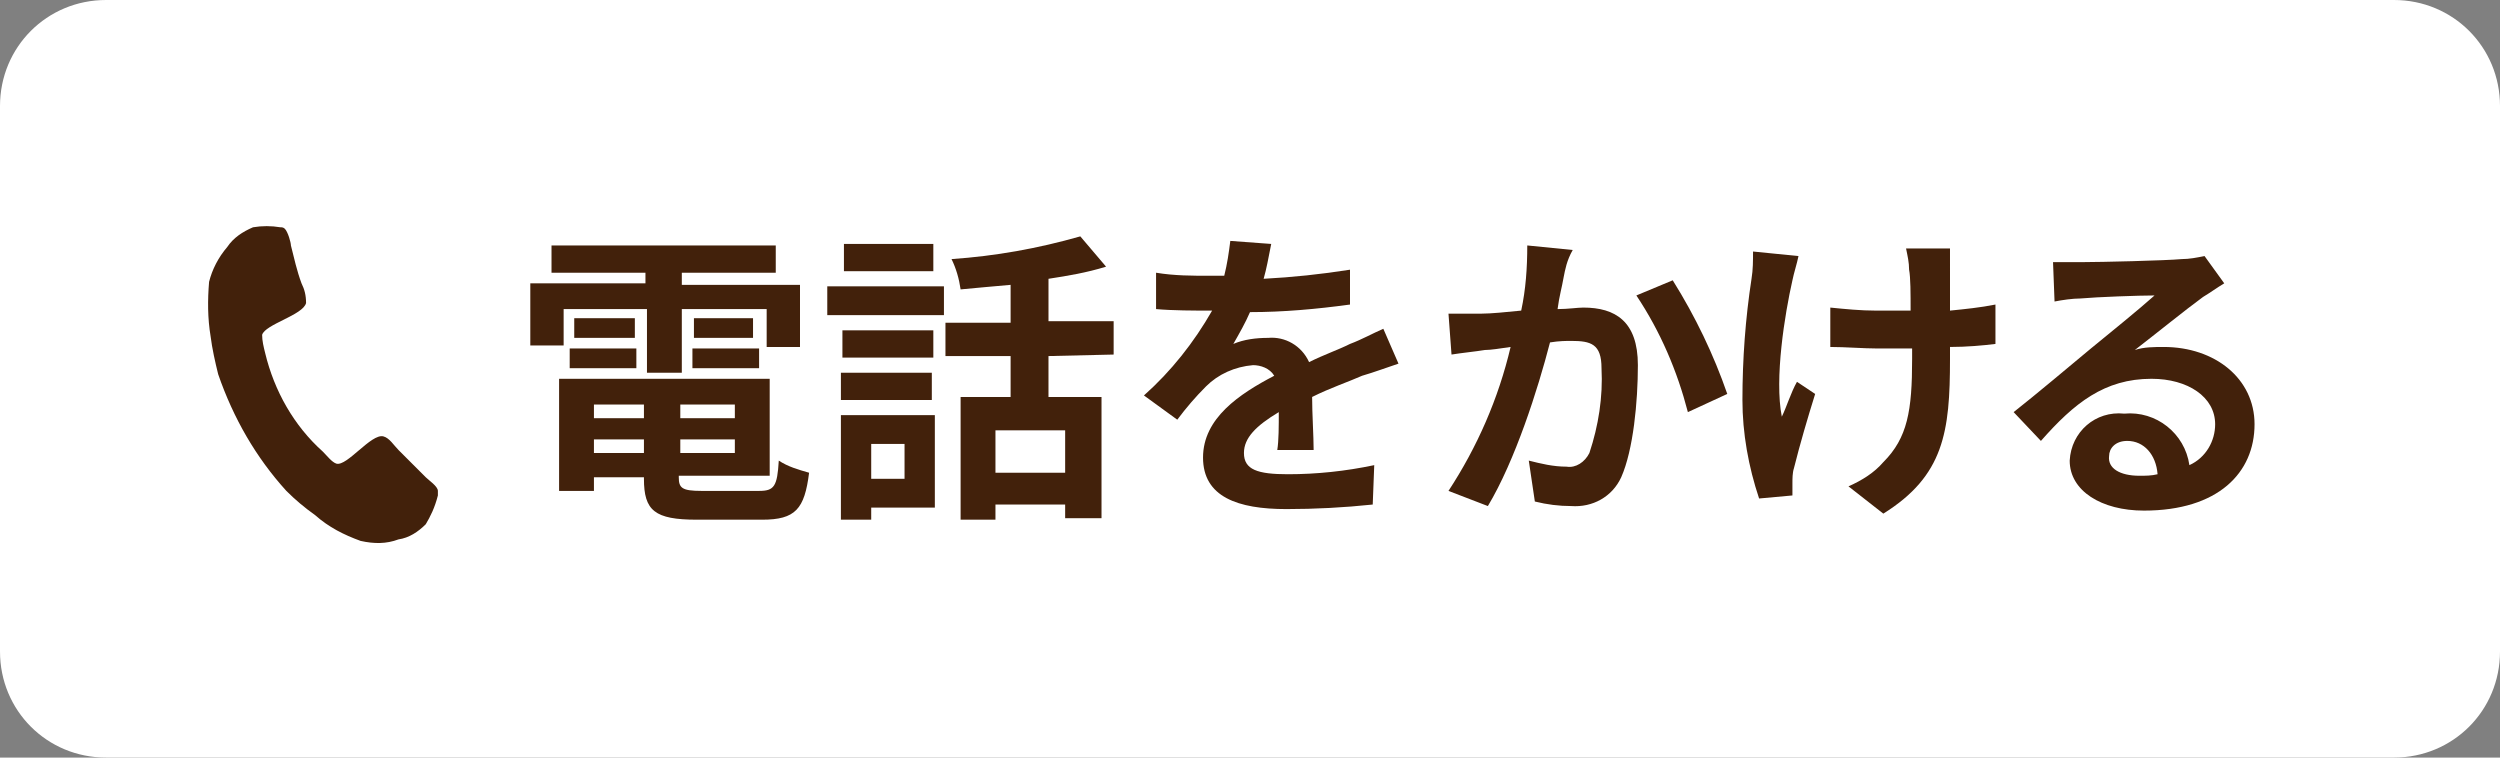
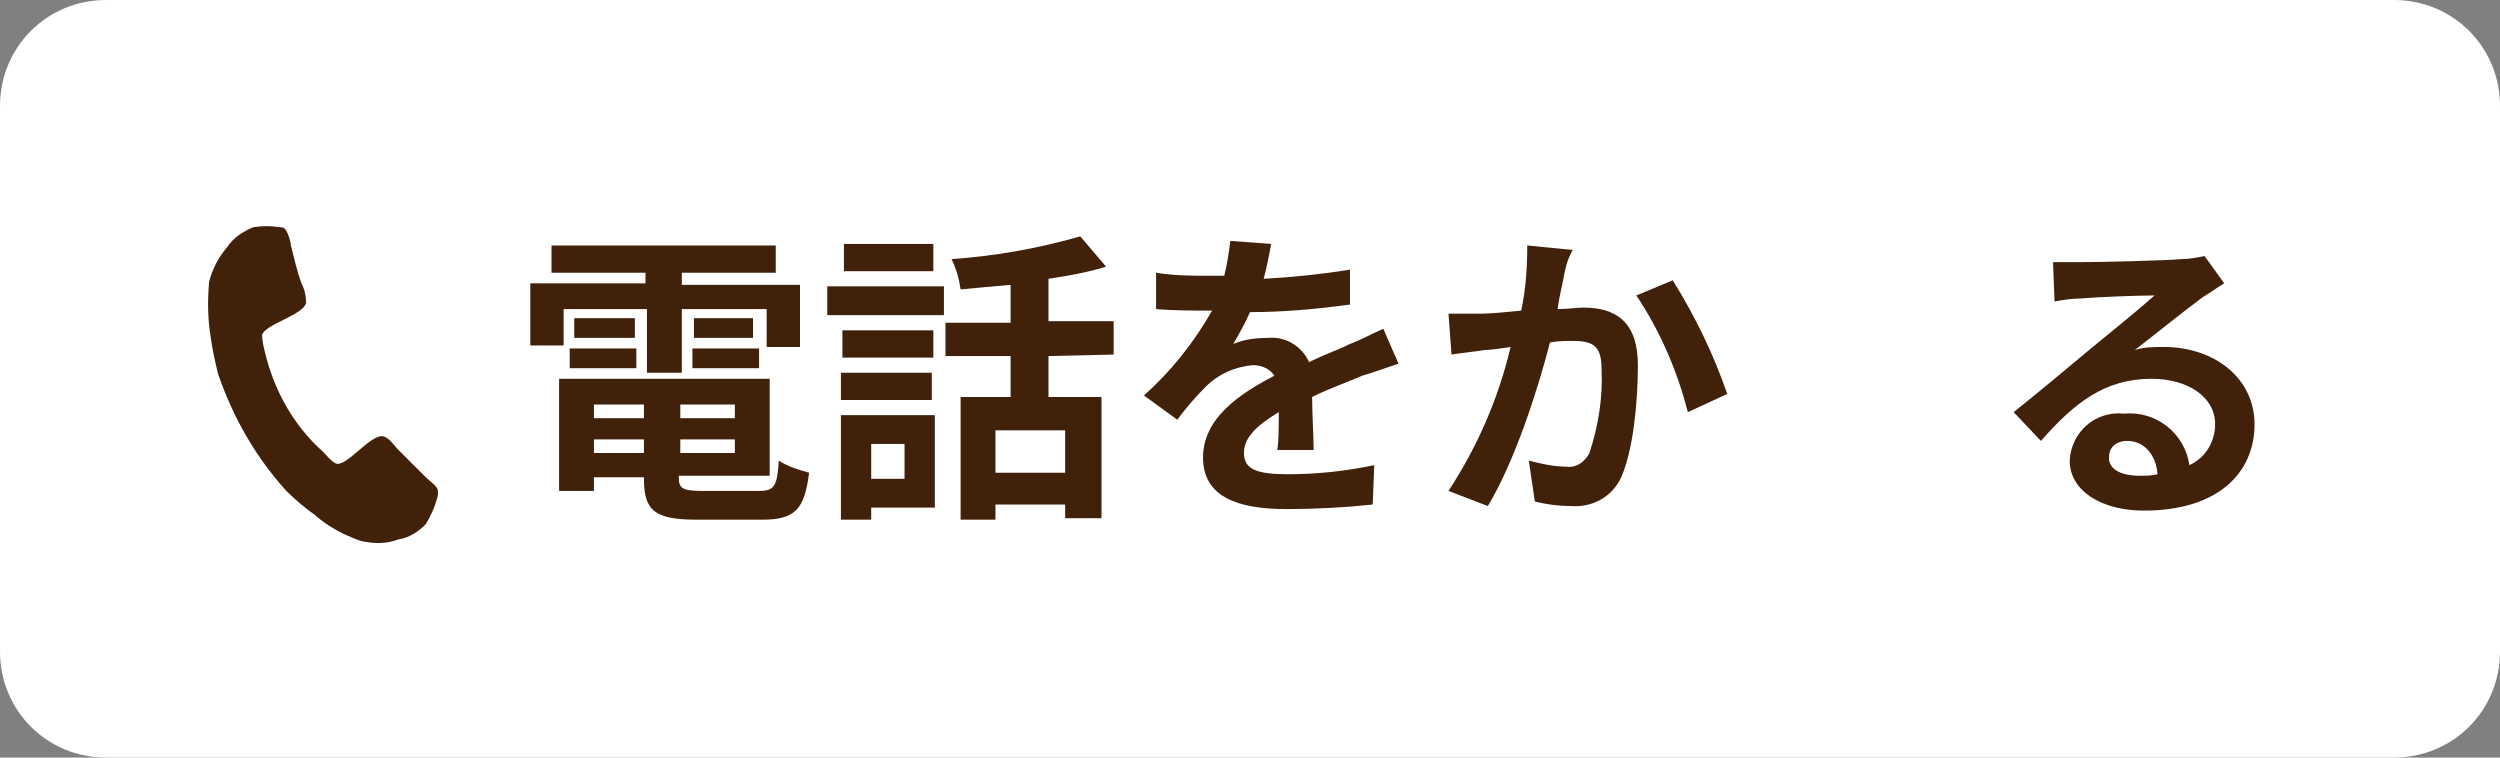
<svg xmlns="http://www.w3.org/2000/svg" version="1.1" id="レイヤー_1" x="0px" y="0px" viewBox="0 0 165 50" style="enable-background:new 0 0 165 50;" xml:space="preserve">
  <rect x="0" y="0" width="165" height="50" fill="#808080" stroke="none" />
  <style type="text/css">
	.st0{fill:#FFFFFF;}
	.st1{fill:#42210B;}
</style>
  <title>アセット 3</title>
  <g>
    <g id="レイヤー_1-2">
      <path class="st0" d="M7,0h151c3.9,0,7,3.1,7,7v36c0,3.9-3.1,7-7,7H7c-3.9,0-7-3.1-7-7V7C0,3.1,3.1,0,7,0z" />
      <path class="st1" d="M37.2,22.8H35v-4.1h7.6V18h-6.2v-1.8h14.8V18H45v0.8h7.8v4.1h-2.2v-2.5H45v4.2h-2.3v-4.2h-5.5V22.8z     M50.1,32.4c1,0,1.2-0.3,1.3-2c0.6,0.4,1.3,0.6,2,0.8c-0.3,2.4-0.9,3.1-3.1,3.1H46c-2.8,0-3.5-0.6-3.5-2.7v-0.1h-3.3v0.9h-2.3V25    h13.9v6.4h-6v0.1c0,0.7,0.2,0.9,1.5,0.9L50.1,32.4z M37.6,23h4.4v1.3h-4.4V23z M41.9,22.3h-4V21h4V22.3z M39.2,26.7v0.9h3.3v-0.9    H39.2z M42.5,29.9V29h-3.3v0.9L42.5,29.9z M48.5,26.7h-3.6v0.9h3.6L48.5,26.7z M48.5,29.9V29h-3.6v0.9L48.5,29.9z M49.7,21v1.3    h-3.9V21H49.7z M45.7,23h4.4v1.3h-4.4L45.7,23z" />
      <path class="st1" d="M54.6,18.9h7.7v1.9h-7.7V18.9z M61.7,33.5h-4.2v0.8h-2v-6.9h6.2V33.5z M61.6,23.6h-6v-1.8h6V23.6z M55.5,24.6    h6v1.8h-6V24.6z M61.6,17.9h-5.9v-1.8h5.9L61.6,17.9z M57.5,29.3v2.3h2.2v-2.3H57.5z M69.2,23.5v2.7h3.5v8h-2.4v-0.9h-4.6v1h-2.3    v-8.1h3.3v-2.7h-4.3v-2.2h4.3v-2.5c-1.1,0.1-2.3,0.2-3.3,0.3c-0.1-0.7-0.3-1.4-0.6-2c2.9-0.2,5.7-0.7,8.5-1.5l1.7,2    c-1.3,0.4-2.5,0.6-3.8,0.8v2.8h4.3v2.2L69.2,23.5z M70.3,28.4h-4.6v2.8h4.6L70.3,28.4z" />
      <path class="st1" d="M83.4,18.4c1.9-0.1,3.8-0.3,5.7-0.6l0,2.3c-2.2,0.3-4.4,0.5-6.6,0.5c-0.3,0.7-0.7,1.4-1.1,2.1    c0.7-0.3,1.5-0.4,2.3-0.4c1.1-0.1,2.2,0.5,2.7,1.6c1-0.5,1.9-0.8,2.7-1.2c0.8-0.3,1.5-0.7,2.2-1l1,2.3c-0.6,0.2-1.7,0.6-2.4,0.8    c-0.9,0.4-2.1,0.8-3.3,1.4c0,1.1,0.1,2.6,0.1,3.5h-2.4c0.1-0.6,0.1-1.6,0.1-2.5c-1.5,0.9-2.3,1.7-2.3,2.7c0,1.1,0.9,1.4,2.9,1.4    c1.9,0,3.8-0.2,5.7-0.6l-0.1,2.6c-1.9,0.2-3.8,0.3-5.7,0.3c-3.2,0-5.5-0.8-5.5-3.4c0-2.6,2.4-4.2,4.7-5.4    c-0.3-0.5-0.9-0.7-1.4-0.7c-1.2,0.1-2.3,0.6-3.1,1.4c-0.7,0.7-1.3,1.4-1.9,2.2l-2.2-1.6c1.8-1.6,3.3-3.5,4.5-5.6h-0.3    c-0.8,0-2.3,0-3.4-0.1v-2.4c1.2,0.2,2.4,0.2,3.5,0.2h1c0.2-0.8,0.3-1.5,0.4-2.3l2.7,0.2C83.7,17.1,83.6,17.7,83.4,18.4z" />
      <path class="st1" d="M103.2,18.3c-0.1,0.6-0.3,1.3-0.4,2.1c0.7,0,1.3-0.1,1.7-0.1c2.1,0,3.6,0.9,3.6,3.8c0,2.4-0.3,5.6-1.1,7.4    c-0.6,1.3-1.9,2-3.3,1.9c-0.8,0-1.6-0.1-2.4-0.3l-0.4-2.7c0.8,0.2,1.6,0.4,2.5,0.4c0.6,0.1,1.2-0.3,1.5-0.9    c0.6-1.8,0.9-3.7,0.8-5.6c0-1.6-0.7-1.8-2-1.8c-0.3,0-0.8,0-1.4,0.1c-0.8,3.1-2.3,7.8-4.1,10.8l-2.6-1c1.9-2.9,3.3-6.1,4.1-9.5    c-0.7,0.1-1.3,0.2-1.7,0.2c-0.6,0.1-1.6,0.2-2.2,0.3l-0.2-2.7c0.7,0,1.4,0,2.2,0c0.6,0,1.6-0.1,2.6-0.2c0.3-1.4,0.4-2.8,0.4-4.3    l3,0.3C103.4,17.2,103.3,17.8,103.2,18.3z M114,26l-2.6,1.2c-0.7-2.7-1.8-5.3-3.4-7.7l2.4-1C111.9,20.9,113.1,23.4,114,26z" />
-       <path class="st1" d="M118.3,18.5c-0.5,2.2-1.2,6.5-0.7,9c0.3-0.6,0.6-1.6,1-2.3l1.2,0.8c-0.5,1.6-1,3.3-1.4,4.9    c-0.1,0.3-0.1,0.7-0.1,1c0,0.2,0,0.5,0,0.8l-2.2,0.2c-0.7-2.1-1.1-4.3-1.1-6.5c0-2.7,0.2-5.4,0.6-8c0.1-0.6,0.1-1.2,0.1-1.8l3,0.3    C118.6,17.4,118.4,18,118.3,18.5z M128.7,17.9v2.6c1-0.1,2-0.2,3-0.4l0,2.6c-0.8,0.1-1.9,0.2-3,0.2v0.8c0,4.8-0.4,7.7-4.4,10.2    l-2.3-1.8c0.9-0.4,1.7-0.9,2.3-1.6c1.6-1.6,1.9-3.4,1.9-6.8v-0.7c-0.8,0-1.5,0-2.3,0c-0.9,0-2.1-0.1-3.1-0.1v-2.6    c1,0.1,2,0.2,3,0.2c0.7,0,1.5,0,2.3,0c0-1.1,0-2.2-0.1-2.7c0-0.5-0.1-0.9-0.2-1.4h2.9C128.7,17,128.7,17.5,128.7,17.9z" />
      <path class="st1" d="M137.5,17.3c1.1,0,5.4-0.1,6.5-0.2c0.5,0,1-0.1,1.5-0.2l1.3,1.8c-0.5,0.3-0.9,0.6-1.4,0.9    c-1.1,0.8-3.2,2.5-4.5,3.5c0.6-0.2,1.3-0.2,1.9-0.2c3.4,0,6,2.1,6,5.1c0,3.2-2.4,5.7-7.3,5.7c-2.8,0-4.9-1.3-4.9-3.3    c0.1-1.9,1.7-3.3,3.6-3.1c0,0,0,0,0,0c2.1-0.2,4,1.3,4.3,3.4c1.1-0.5,1.7-1.6,1.7-2.7c0-1.8-1.8-3-4.2-3c-3.1,0-5.1,1.6-7.3,4.1    l-1.8-1.9c1.4-1.1,3.9-3.2,5.1-4.2c1.1-0.9,3.2-2.6,4.2-3.5c-1,0-3.8,0.1-4.9,0.2c-0.5,0-1.2,0.1-1.7,0.2l-0.1-2.6    C136.3,17.3,136.9,17.3,137.5,17.3z M141.2,31.4c0.4,0,0.8,0,1.2-0.1c-0.1-1.3-0.9-2.2-2-2.2c-0.8,0-1.2,0.5-1.2,1    C139.1,30.9,139.9,31.4,141.2,31.4z" />
      <path class="st1" d="M28.1,34.6c-0.5,0.5-1.1,0.9-1.8,1c-0.8,0.3-1.6,0.3-2.5,0.1c-1.1-0.4-2.1-0.9-3-1.7c-0.7-0.5-1.3-1-1.9-1.6    c-2-2.2-3.5-4.8-4.5-7.7c-0.2-0.8-0.4-1.7-0.5-2.5c-0.2-1.2-0.2-2.4-0.1-3.6c0.2-0.8,0.6-1.6,1.2-2.3c0.4-0.6,1-1,1.7-1.3    c0.6-0.1,1.2-0.1,1.8,0c0.1,0,0.2,0,0.3,0.1c0.2,0.2,0.4,0.9,0.4,1.1c0.2,0.8,0.4,1.7,0.7,2.5c0.2,0.4,0.3,0.8,0.3,1.3    c-0.2,0.8-2.7,1.4-2.9,2.1c0,0.4,0.1,0.8,0.2,1.2c0.6,2.5,1.9,4.8,3.8,6.5c0.3,0.3,0.6,0.7,0.9,0.8c0.7,0.2,2.3-2,3.1-1.8    c0.4,0.1,0.7,0.6,1,0.9c0.6,0.6,1.2,1.2,1.8,1.8c0.2,0.2,0.8,0.6,0.8,0.9c0,0.1,0,0.2,0,0.3C28.7,33.5,28.4,34.1,28.1,34.6z" />
    </g>
  </g>
</svg>